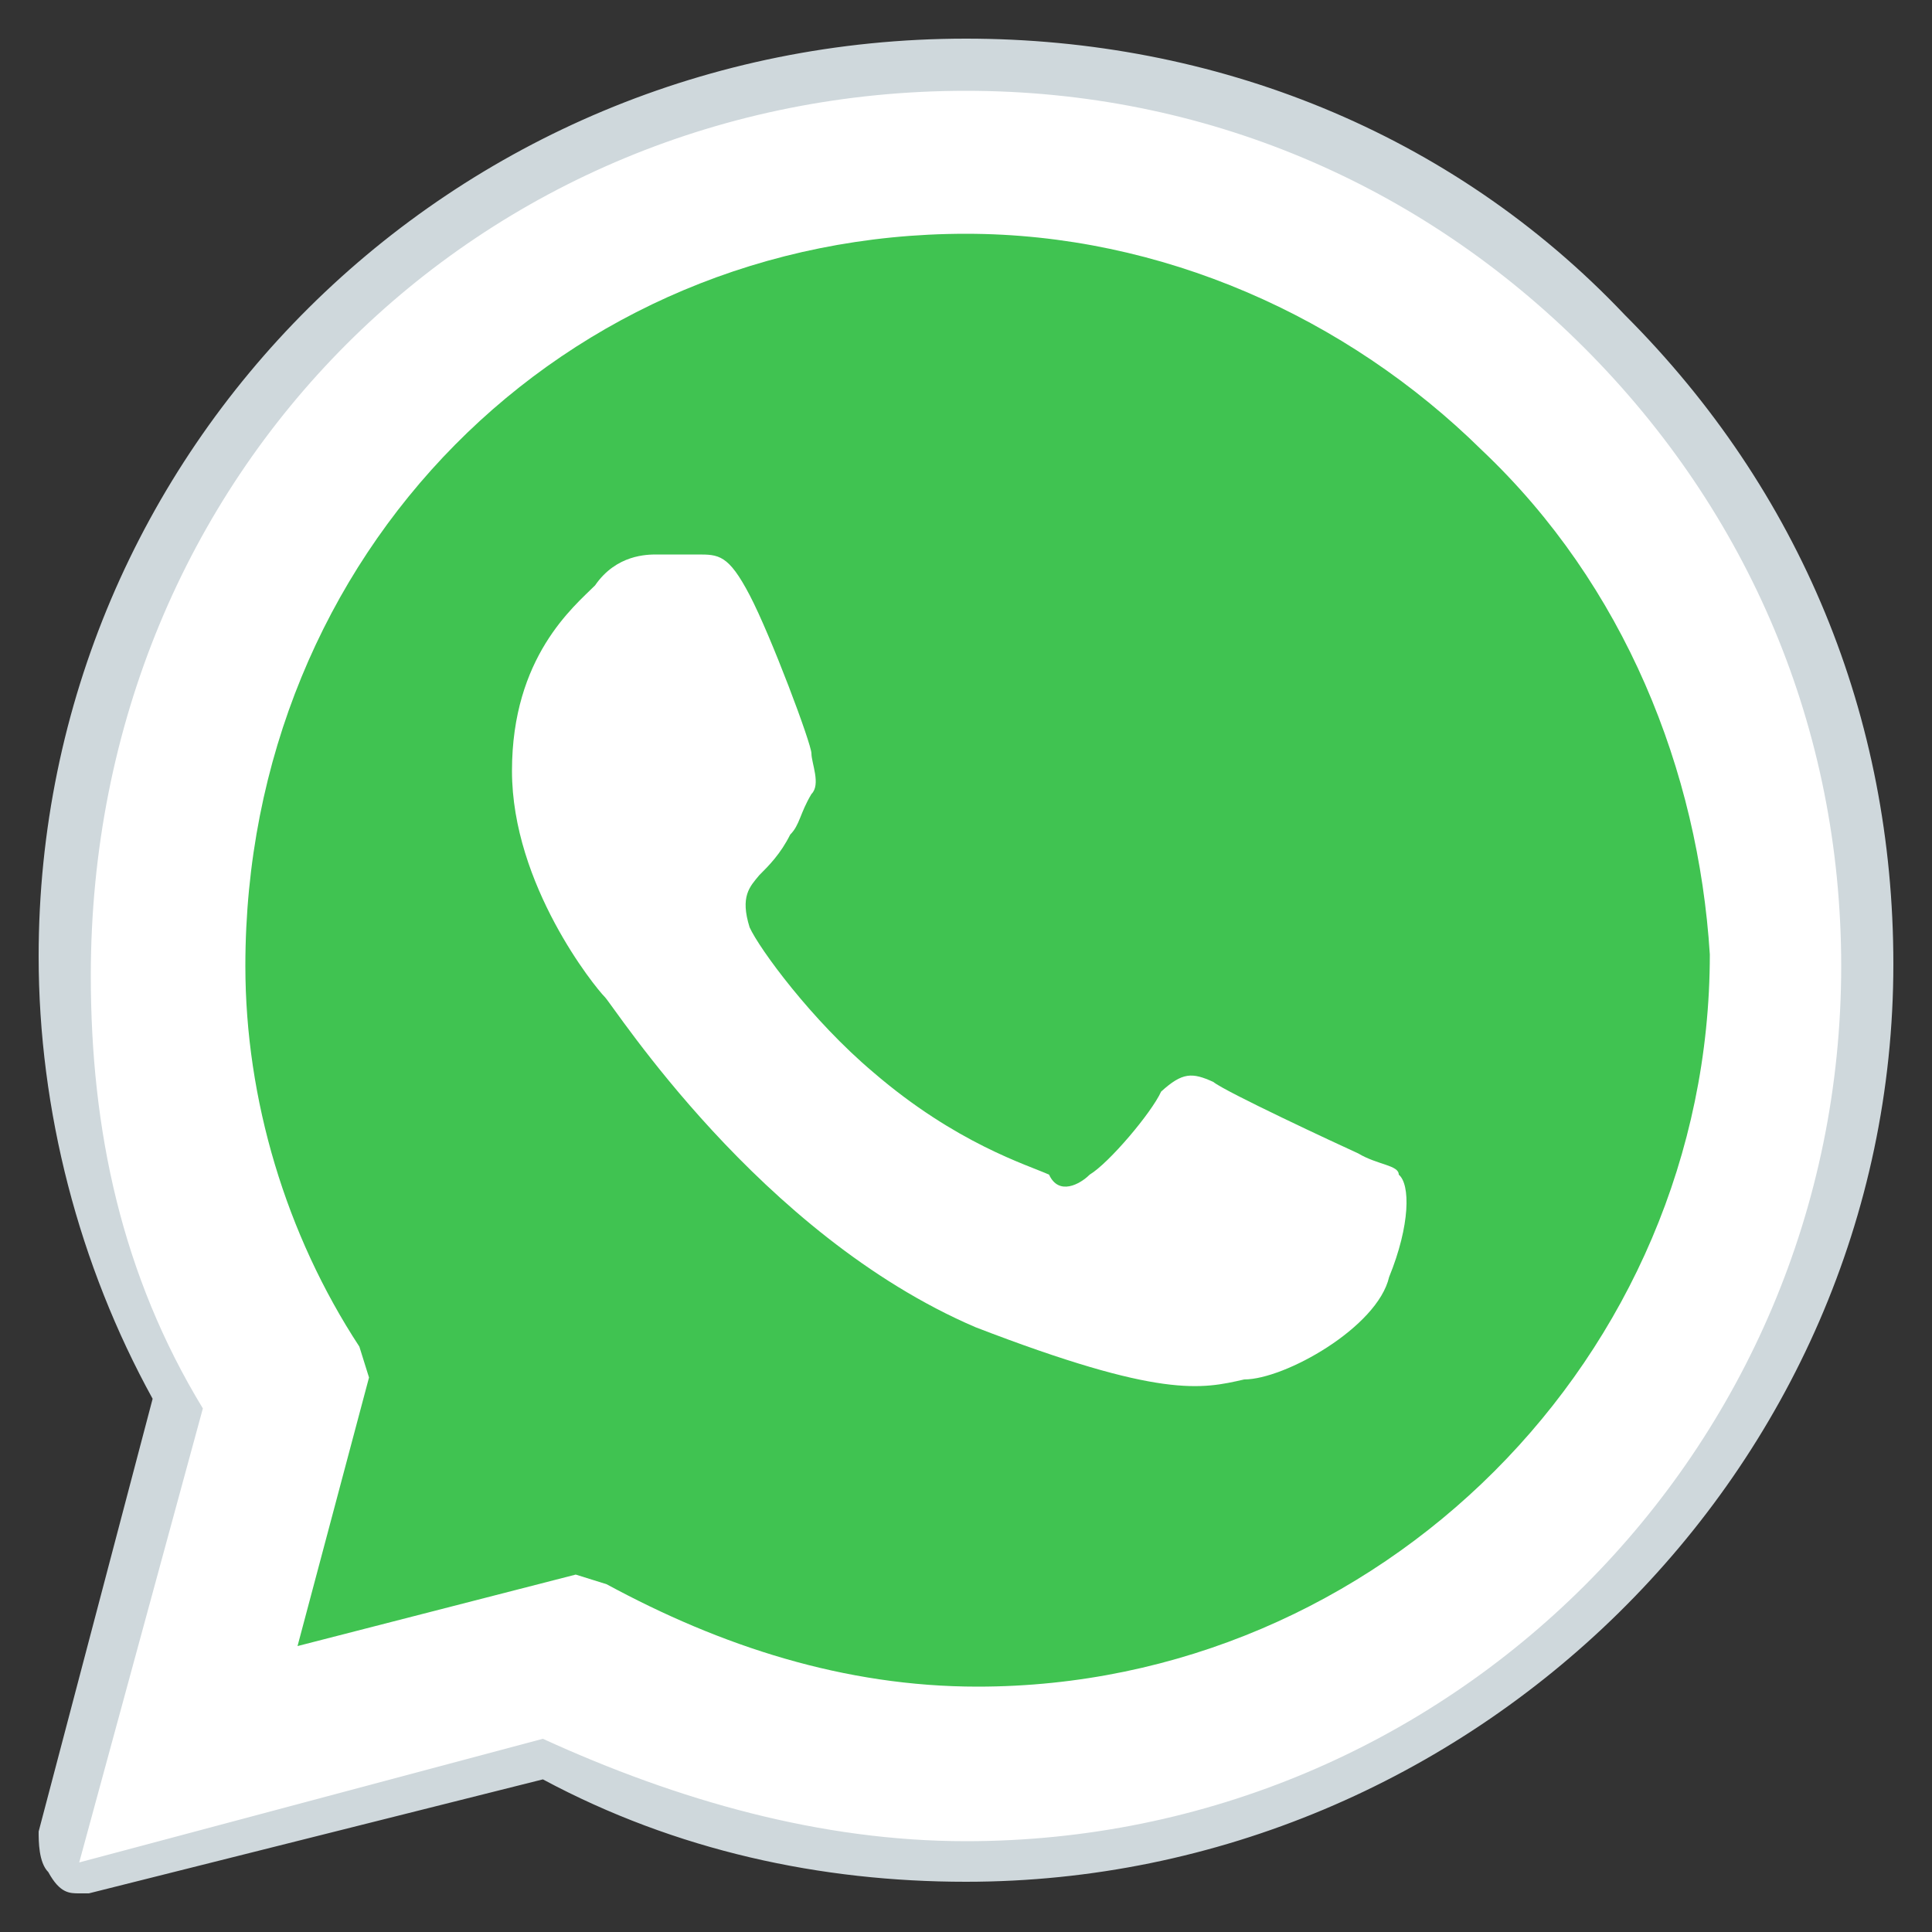
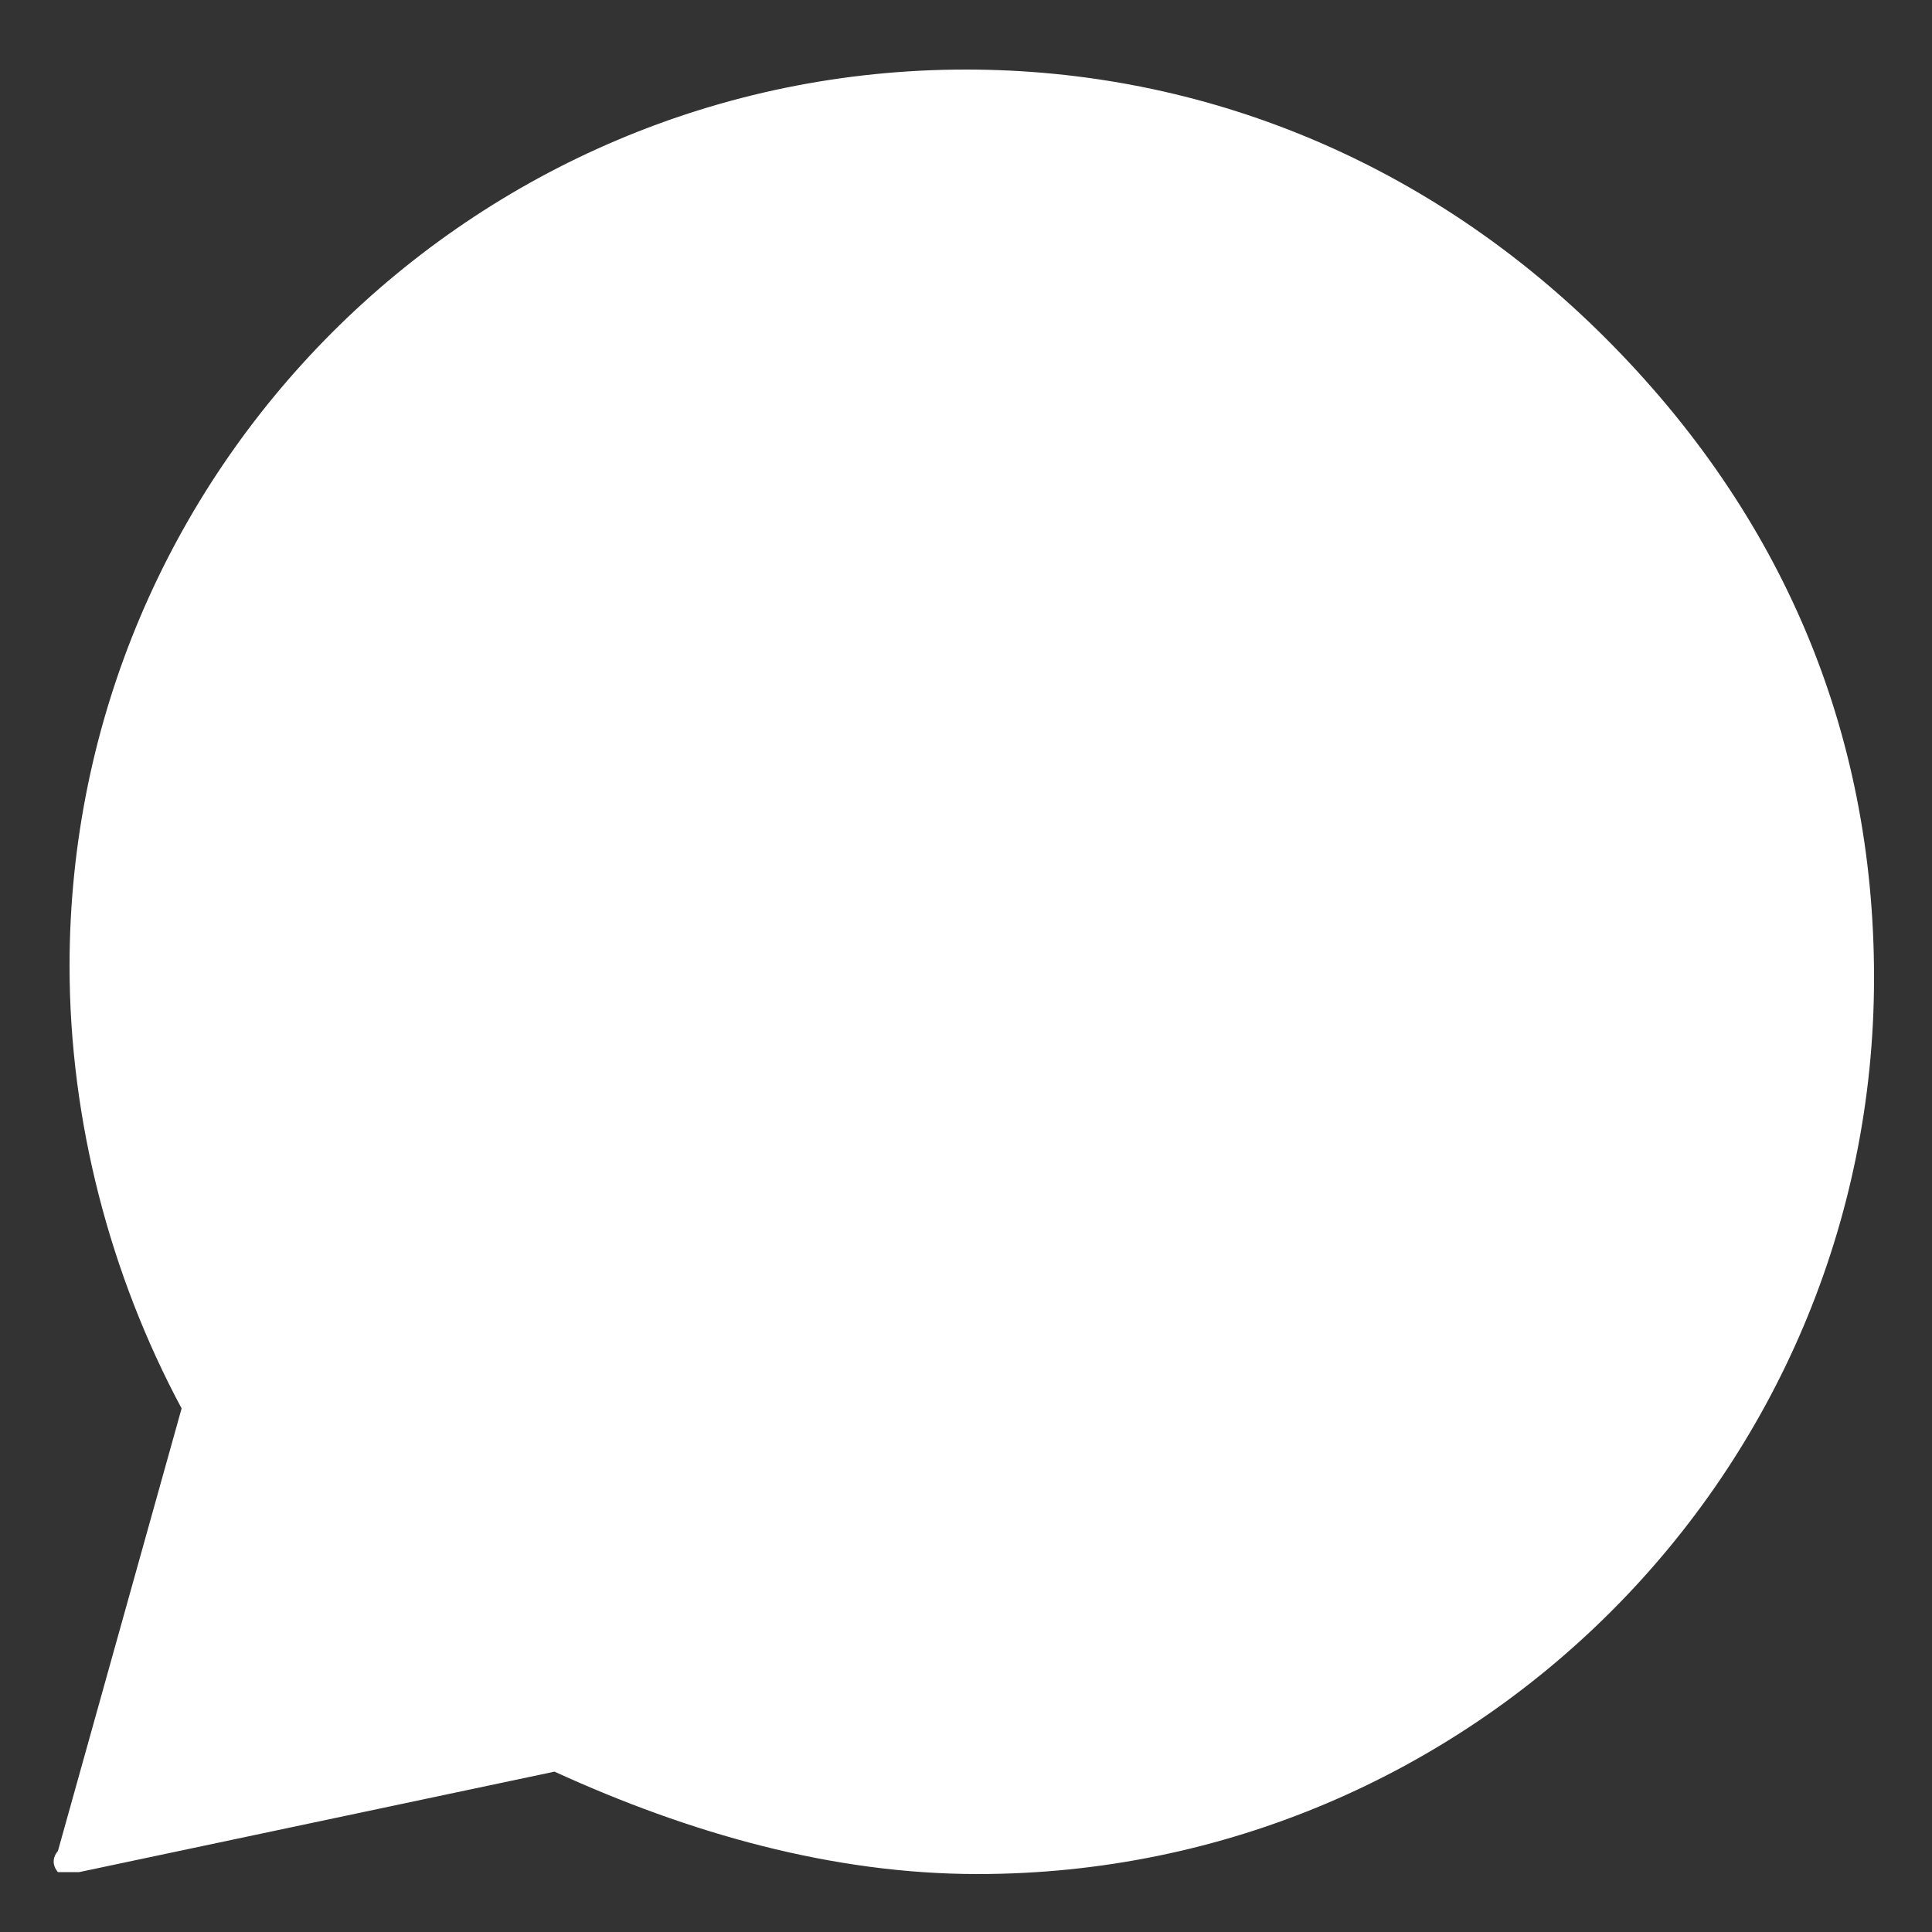
<svg xmlns="http://www.w3.org/2000/svg" version="1.1" id="Layer_1" x="0px" y="0px" viewBox="0 0 100 100" style="enable-background:new 0 0 100 100;" xml:space="preserve">
  <rect x="0" y="0" width="100" height="100" fill="#333333" stroke="none" />
  <style type="text/css">
	.st0{fill-rule:evenodd;clip-rule:evenodd;fill:#FFFFFF;}
	.st1{fill-rule:evenodd;clip-rule:evenodd;fill:#CFD8DC;}
	.st2{fill-rule:evenodd;clip-rule:evenodd;fill:#40C351;}
</style>
  <g>
-     <path class="st0" d="M4.1,95.3l6.4-23.5c-4.3-6.9-5.9-14.4-5.9-22.4C4.7,24.4,24.9,4.1,50,4.1c12.3,0,23.5,4.8,32,13.3   s13.3,19.7,13.3,32c0,25.1-20.3,45.3-45.3,45.3l0,0l0,0c-7.5,0-14.9-2.1-21.9-5.3L4.1,95.3z" />
-     <path class="st0" d="M4.1,96.9c0,0-0.5,0-1.1,0c0,0-0.5-0.5,0-1.1l6.4-22.9C5.7,66,3.6,58,3.6,50C3.6,24.4,24.4,3.6,50,3.6   c12.3,0,24,4.8,33.1,13.9s13.9,20.3,13.9,33.1c0,25.6-20.8,46.4-46.4,46.4c-7.5,0-14.9-2.1-21.9-5.3L4.1,96.9   C4.7,96.9,4.1,96.9,4.1,96.9z" />
-     <path class="st1" d="M50,4.7c12.3,0,23.5,4.8,32,13.3s13.3,19.7,13.3,32c0,25.1-20.3,45.3-45.3,45.3l0,0c-7.5,0-14.9-2.1-21.9-5.3   l-24,6.4l6.4-23.5C6.3,66,4.7,58.5,4.7,50.5C4.7,24.4,24.9,4.7,50,4.7 M50,94.8L50,94.8L50,94.8 M50,94.8L50,94.8L50,94.8 M50,2   L50,2C23.3,2,2,23.3,2,49.5c0,8,2.1,16,5.9,22.9L2,94.8c0,0.5,0,1.6,0.5,2.1C3.1,98,3.6,98,4.1,98h0.5l23.5-5.9   c6.9,3.7,14.4,5.3,21.9,5.3c26.1,0,48-21.3,48-47.5c0-12.8-4.8-24.5-13.9-33.6C75.1,6.8,62.8,2,50,2L50,2z" />
-     <path class="st2" d="M76.7,23.3C69.7,16.4,60.1,12.1,50,12.1c-20.8,0-37.3,16.5-37.3,37.9c0,6.9,2.1,13.9,5.9,19.7l0.5,1.6   l-3.7,13.9l14.4-3.7l1.6,0.5c5.9,3.2,12.3,5.3,19.2,5.3l0,0c20.8,0,37.9-17.1,37.9-37.9C87.9,39.9,84.1,30.3,76.7,23.3z" />
+     <path class="st0" d="M4.1,96.9c0,0-0.5,0-1.1,0c0,0-0.5-0.5,0-1.1l6.4-22.9C5.7,66,3.6,58,3.6,50C3.6,24.4,24.4,3.6,50,3.6   c12.3,0,24,4.8,33.1,13.9s13.9,20.3,13.9,33.1c0,25.6-20.8,46.4-46.4,46.4c-7.5,0-14.9-2.1-21.9-5.3L4.1,96.9   C4.7,96.9,4.1,96.9,4.1,96.9" />
    <path class="st0" d="M38.8,30.8c-1.1-2.1-1.6-2.1-2.7-2.1c-1.1,0-1.6,0-2.1,0s-2.1,0-3.2,1.6c-1.1,1.1-4.3,3.7-4.3,9.6   s4.3,11.2,4.8,11.7s8,12.3,19.2,17.1c9.6,3.7,11.7,3.2,13.9,2.7c2.1,0,6.9-2.7,7.5-5.3c1.1-2.7,1.1-4.8,0.5-5.3   c0-0.5-1.1-0.5-2.1-1.1c-1.1-0.5-6.9-3.2-7.5-3.7c-1.1-0.5-1.6-0.5-2.7,0.5c-0.5,1.1-2.7,3.7-3.7,4.3c-0.5,0.5-1.6,1.1-2.1,0   c-1.1-0.5-4.8-1.6-9.1-5.3c-3.2-2.7-5.9-6.4-6.4-7.5c-0.5-1.6,0-2.1,0.5-2.7c0.5-0.5,1.1-1.1,1.6-2.1c0.5-0.5,0.5-1.1,1.1-2.1   c0.5-0.5,0-1.6,0-2.1S39.9,32.9,38.8,30.8z" />
  </g>
</svg>